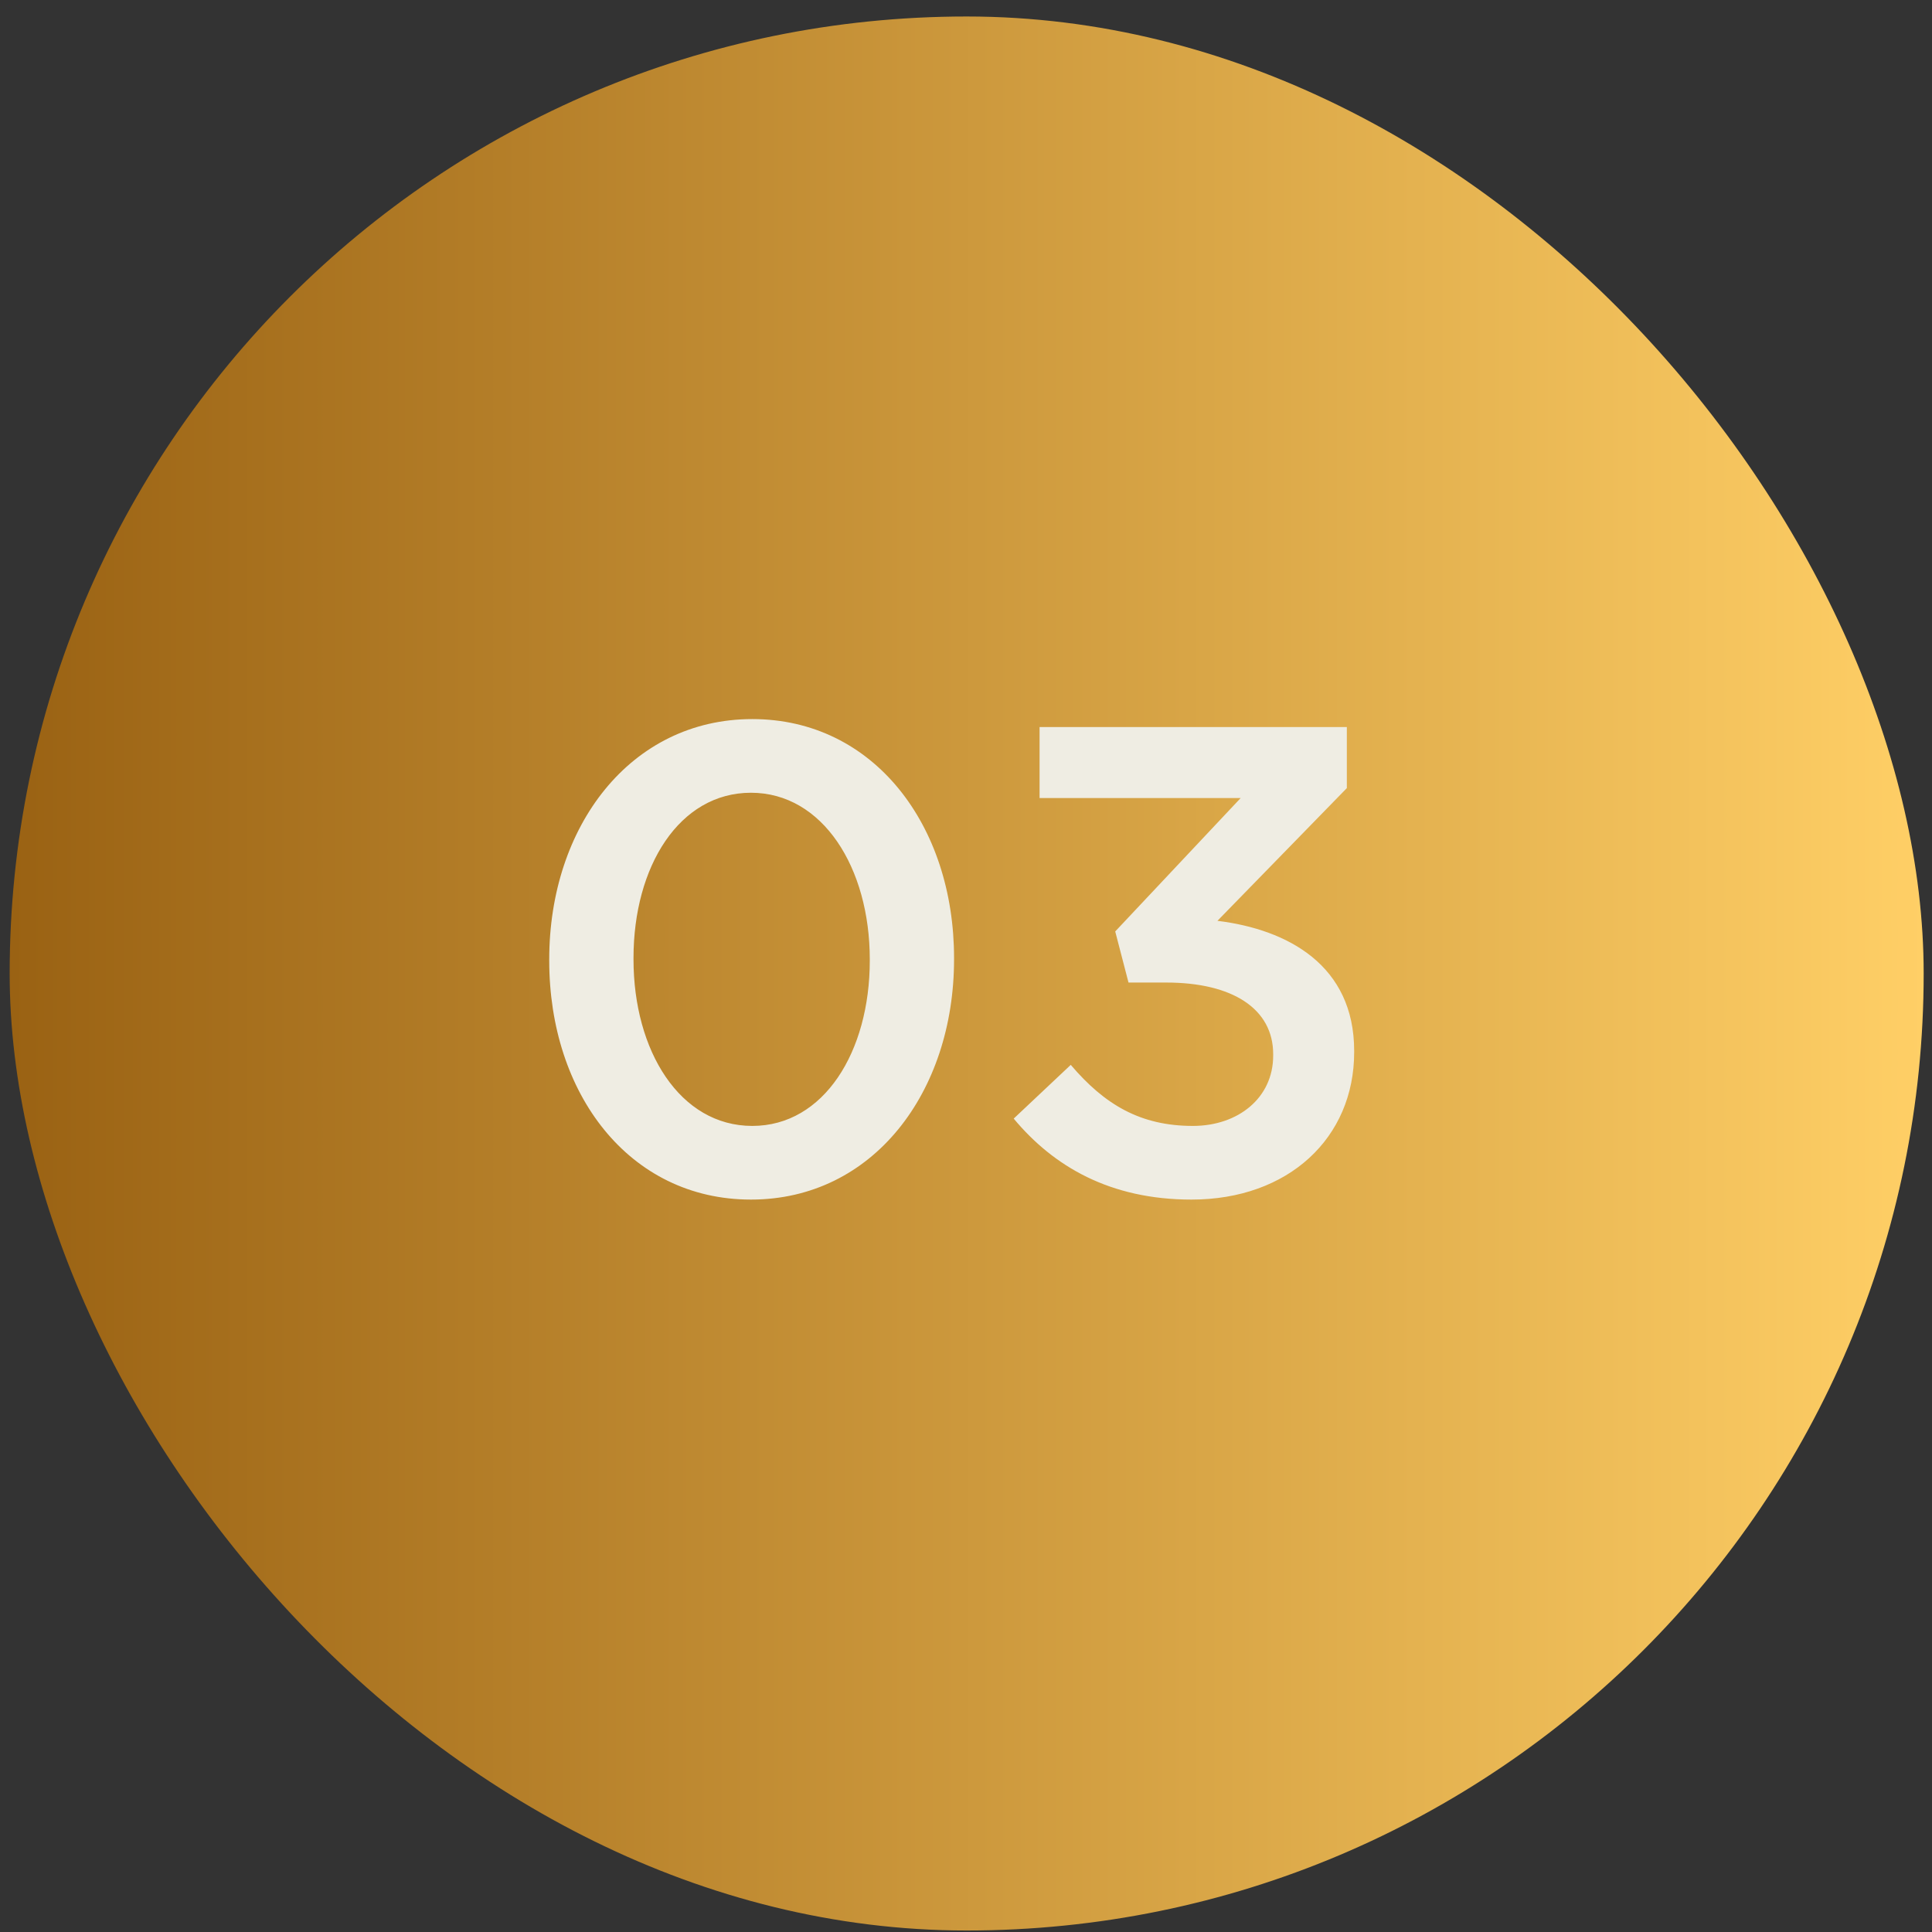
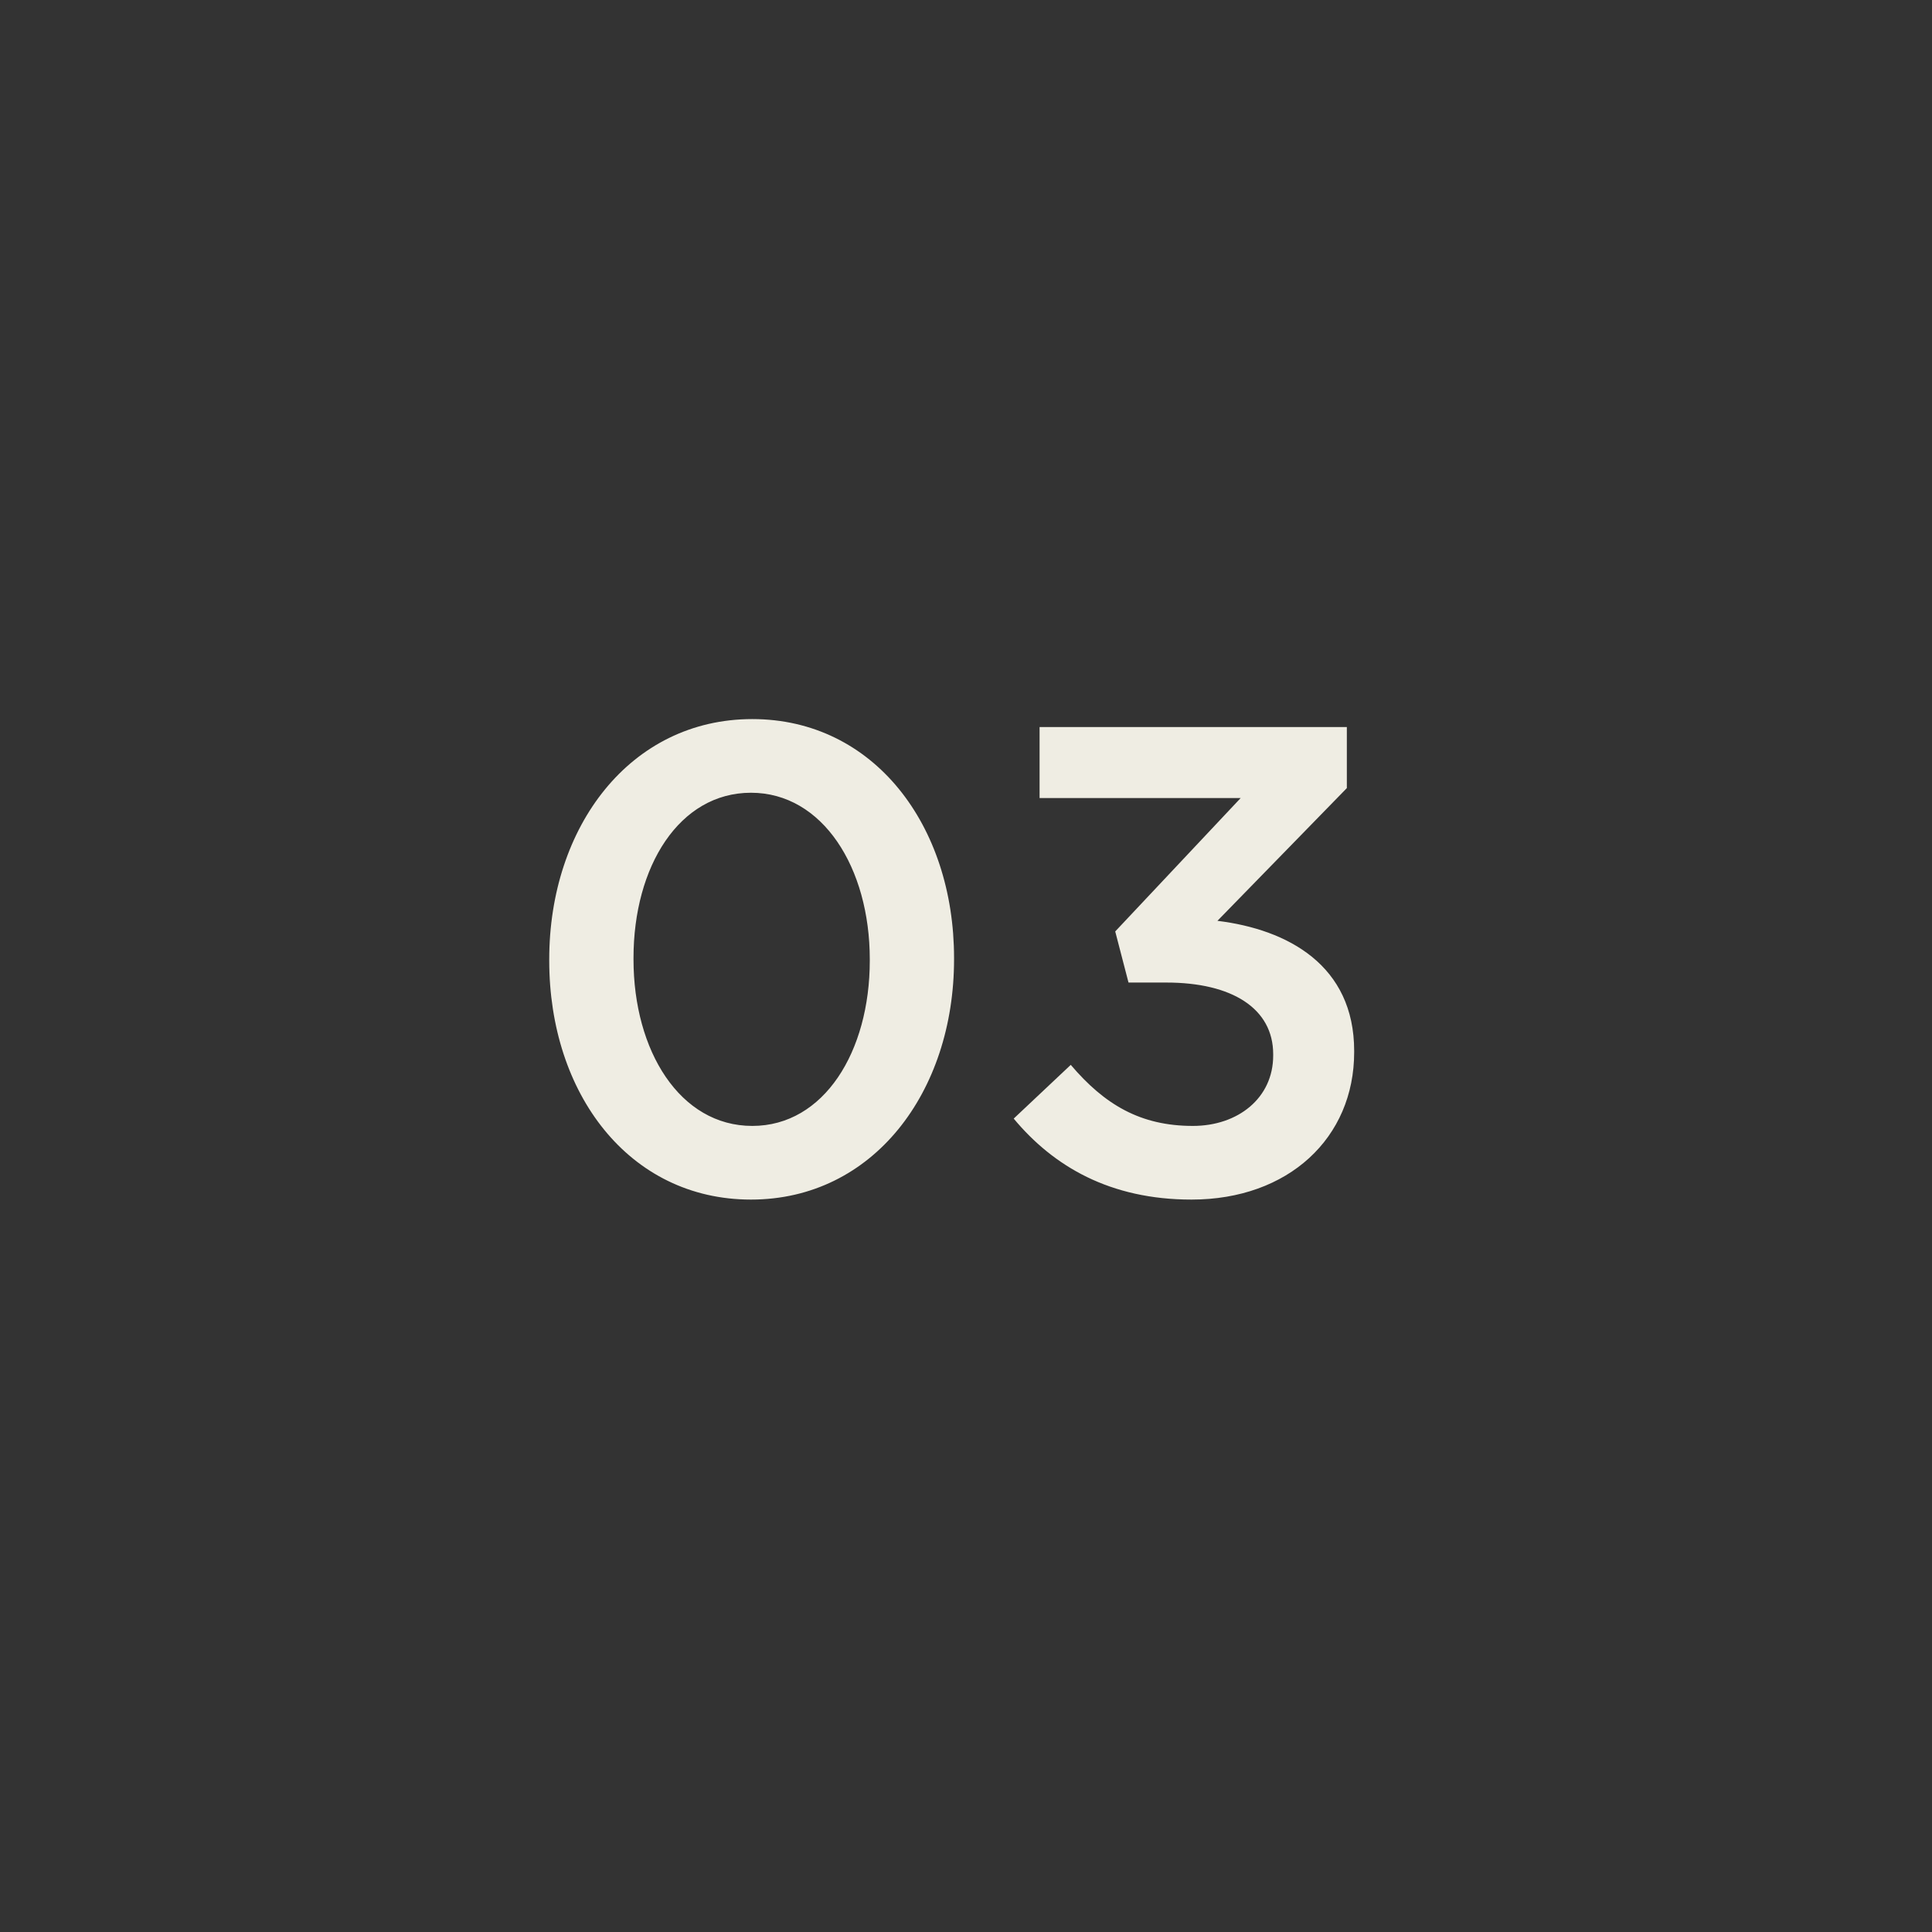
<svg xmlns="http://www.w3.org/2000/svg" width="71" height="71" viewBox="0 0 71 71" fill="none">
  <rect x="0" y="0" width="71" height="71" fill="#333333" stroke="none" />
-   <rect x="0.355" y="0.606" width="70.339" height="70.339" rx="35.17" fill="url(#paint0_linear_1082_30299)" />
  <path d="M27.598 44.084C23.11 44.084 20.184 40.181 20.184 35.304V35.255C20.184 30.377 23.159 26.426 27.647 26.426C32.11 26.426 35.061 30.328 35.061 35.206V35.255C35.061 40.133 32.086 44.084 27.598 44.084ZM27.647 41.377C30.281 41.377 31.964 38.645 31.964 35.304V35.255C31.964 31.889 30.232 29.133 27.598 29.133C24.964 29.133 23.281 31.84 23.281 35.206V35.255C23.281 38.62 24.988 41.377 27.647 41.377ZM43.789 44.084C40.789 44.084 38.716 42.864 37.253 41.108L39.35 39.133C40.594 40.596 41.911 41.377 43.838 41.377C45.496 41.377 46.789 40.352 46.789 38.791V38.742C46.789 37.06 45.277 36.108 42.862 36.108H41.472L40.984 34.23L45.594 29.328H38.204V26.718H49.496V28.962L44.74 33.84C47.326 34.157 49.765 35.474 49.765 38.62V38.669C49.765 41.816 47.35 44.084 43.789 44.084Z" fill="#EFEDE3" />
  <defs>
    <linearGradient id="paint0_linear_1082_30299" x1="70.778" y1="36.44" x2="0.355" y2="36.44" gradientUnits="userSpaceOnUse">
      <stop stop-color="#FFCF66" />
      <stop offset="1" stop-color="#9A6213" />
    </linearGradient>
  </defs>
</svg>